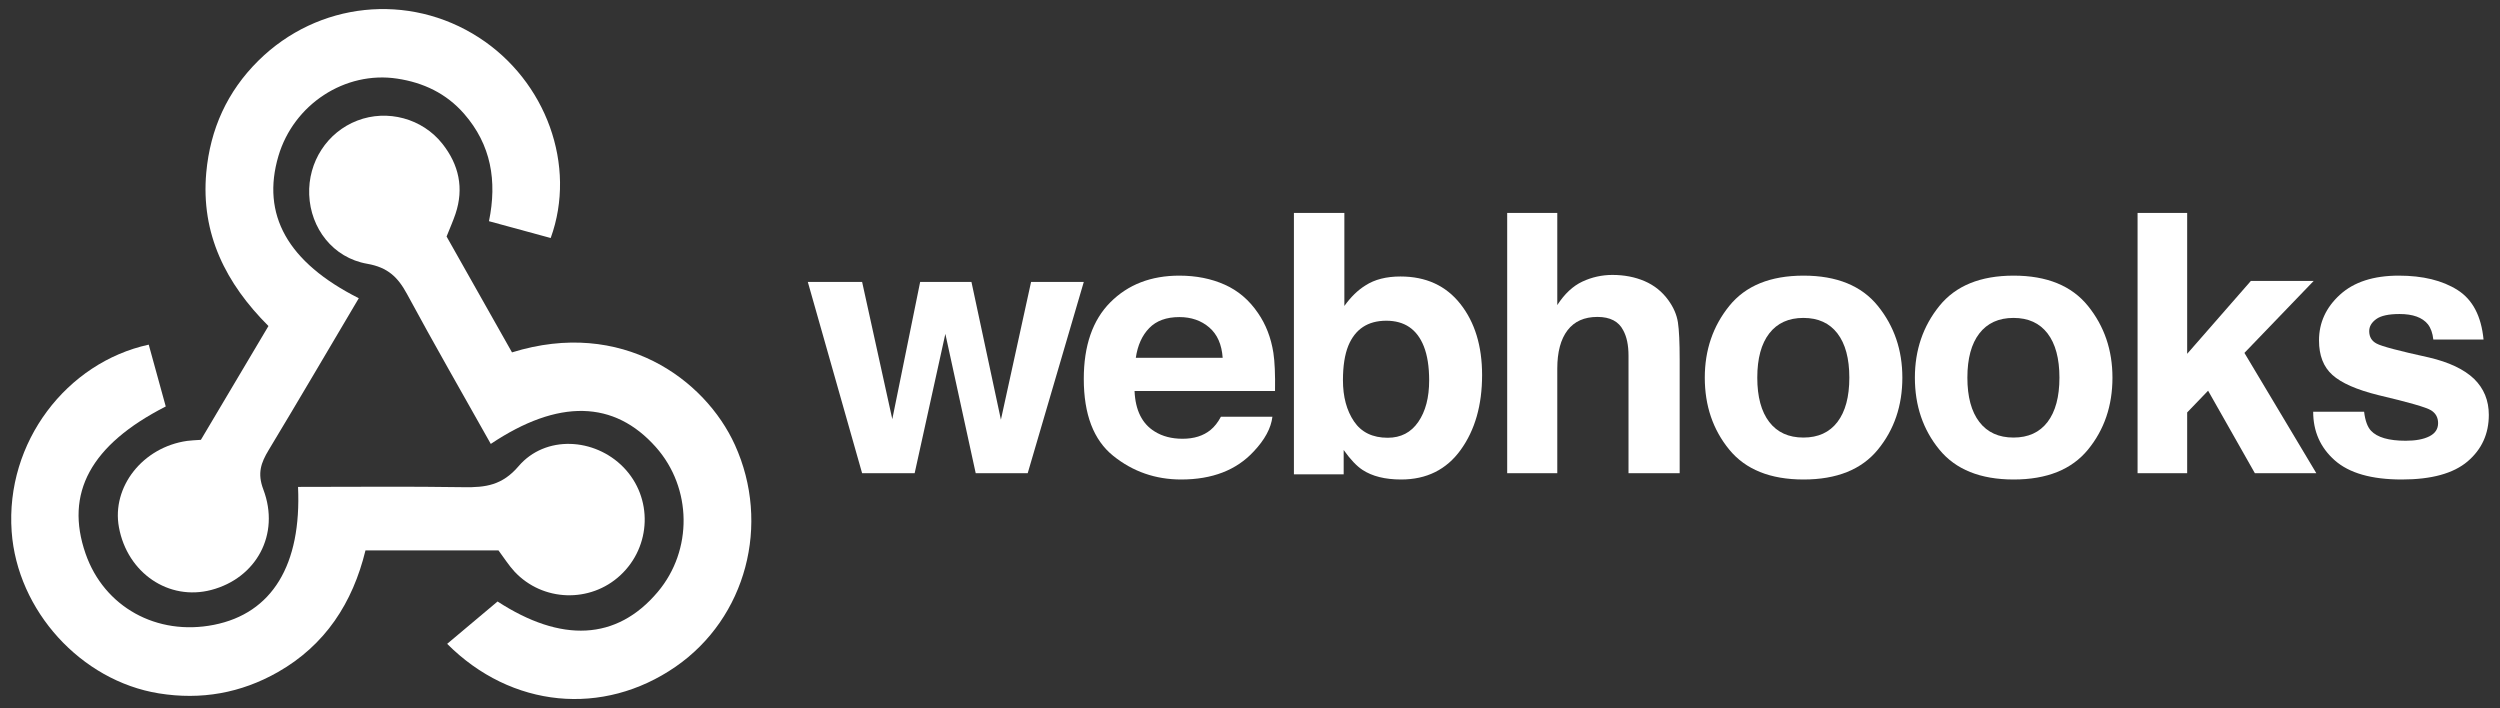
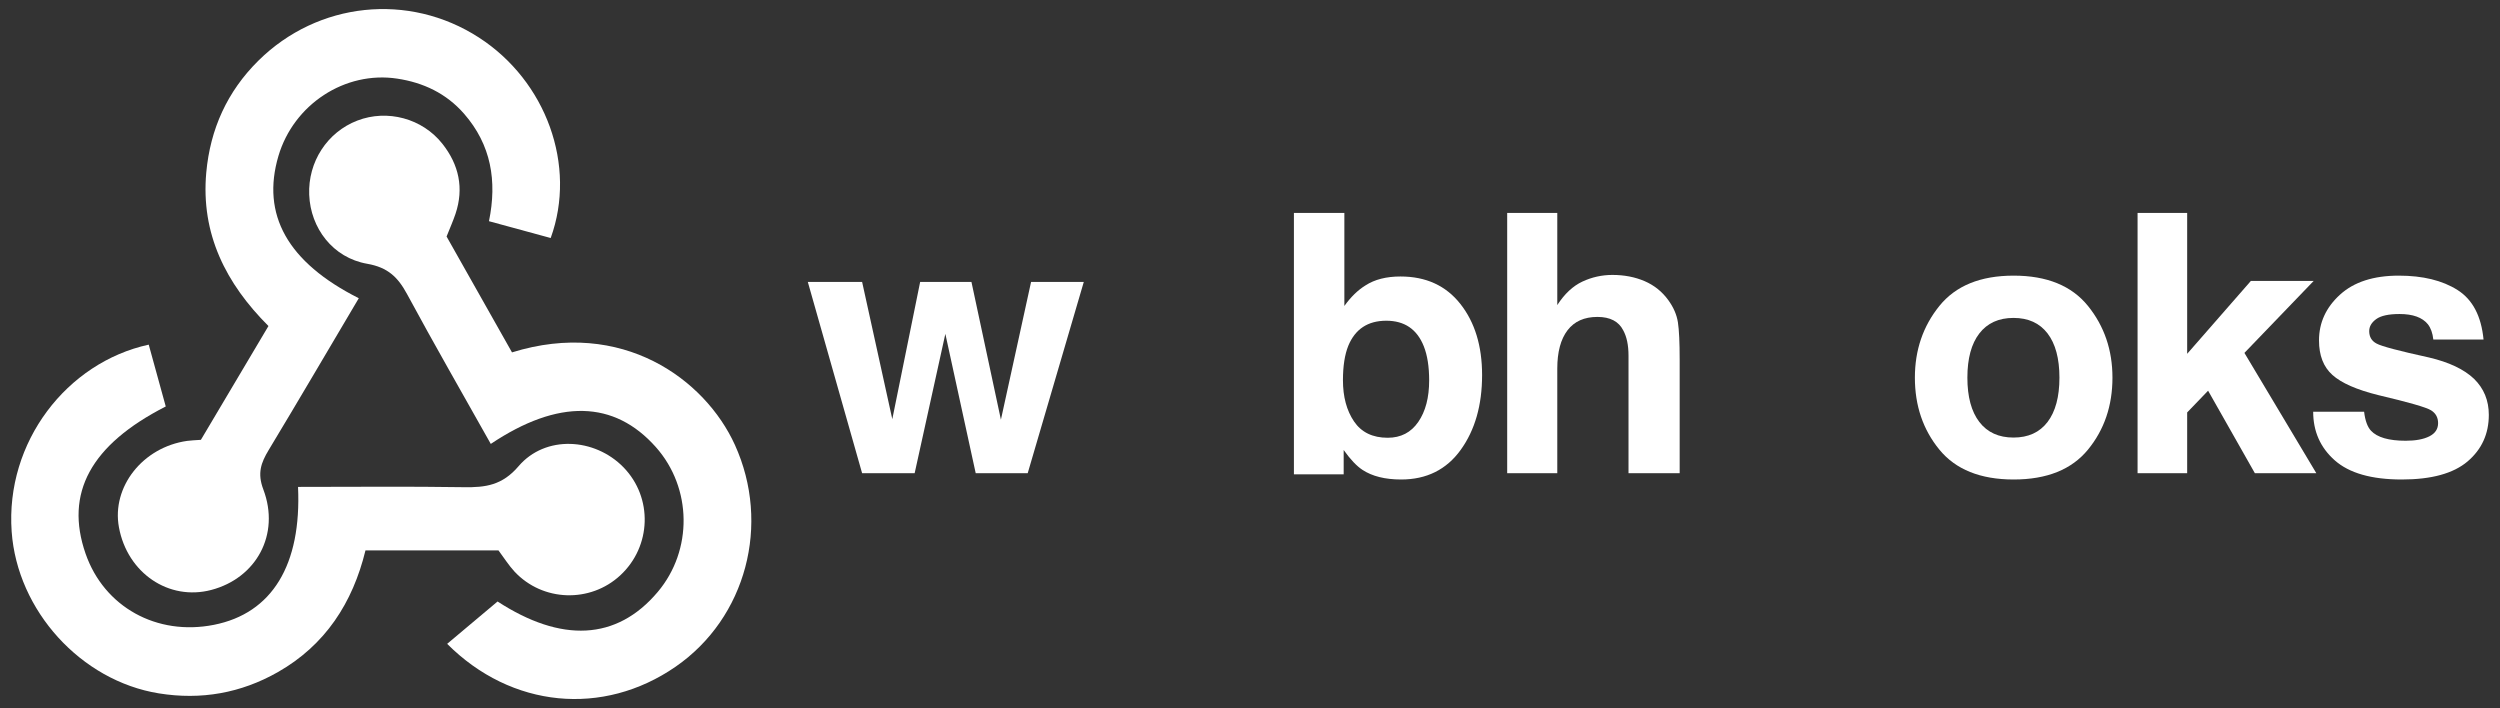
<svg xmlns="http://www.w3.org/2000/svg" width="173" height="49" viewBox="0 0 173 49" fill="none">
  <rect x="0" y="0" width="173" height="49" fill="#333333" stroke="none" />
  <path fill-rule="evenodd" clip-rule="evenodd" d="M24.828 20.637C22.704 24.223 20.67 27.696 18.593 31.142C18.06 32.027 17.796 32.748 18.223 33.872C19.399 36.979 17.739 40.003 14.621 40.824C11.68 41.598 8.814 39.656 8.231 36.492C7.714 33.692 9.877 30.947 12.949 30.51C13.207 30.473 13.47 30.468 13.902 30.436C15.408 27.899 16.951 25.301 18.577 22.561C15.637 19.625 13.887 16.191 14.274 11.937C14.548 8.93 15.725 6.332 17.876 4.202C21.997 0.123 28.283 -0.538 33.134 2.593C37.794 5.6 39.928 11.458 38.108 16.471C36.737 16.098 35.356 15.721 33.837 15.307C34.409 12.52 33.986 10.017 32.115 7.873C30.879 6.457 29.292 5.715 27.488 5.441C23.872 4.892 20.321 7.227 19.268 10.793C18.072 14.84 19.882 18.146 24.828 20.637Z" fill="white" />
  <path fill-rule="evenodd" clip-rule="evenodd" d="M30.903 16.367C32.401 19.021 33.922 21.715 35.43 24.385C43.05 22.017 48.795 26.253 50.856 30.788C53.346 36.266 51.644 42.755 46.755 46.134C41.736 49.604 35.39 49.011 30.943 44.554C32.077 43.602 33.215 42.645 34.432 41.623C38.824 44.479 42.665 44.345 45.516 40.962C47.948 38.077 47.895 33.774 45.393 30.949C42.505 27.689 38.638 27.59 33.962 30.719C32.023 27.264 30.049 23.836 28.171 20.356C27.538 19.183 26.839 18.503 25.412 18.254C23.028 17.839 21.489 15.784 21.397 13.481C21.306 11.203 22.642 9.145 24.731 8.343C26.799 7.548 29.227 8.189 30.619 9.956C31.756 11.399 32.117 13.023 31.519 14.803C31.352 15.299 31.137 15.779 30.903 16.367Z" fill="white" />
  <path fill-rule="evenodd" clip-rule="evenodd" d="M34.494 38.087C31.471 38.087 28.437 38.087 25.291 38.087C24.409 41.718 22.504 44.65 19.221 46.514C16.669 47.963 13.919 48.454 10.992 47.981C5.602 47.111 1.194 42.255 0.807 36.786C0.367 30.592 4.622 25.085 10.292 23.849C10.683 25.272 11.079 26.708 11.47 28.128C6.268 30.784 4.467 34.132 5.923 38.317C7.205 42.001 10.846 44.02 14.799 43.239C18.837 42.441 20.872 39.084 20.624 33.694C24.451 33.694 28.281 33.654 32.109 33.714C33.604 33.737 34.758 33.582 35.884 32.263C37.737 30.093 41.149 30.289 43.146 32.338C45.186 34.433 45.088 37.803 42.929 39.809C40.846 41.745 37.555 41.642 35.606 39.556C35.206 39.126 34.89 38.616 34.494 38.087Z" fill="white" />
  <path d="M63.675 19.508H67.224L69.263 29.042L71.351 19.508H74.999L71.117 32.746H67.519L65.418 23.103L63.294 32.746H59.658L55.9 19.508H59.658L61.747 29.005L63.675 19.508Z" fill="white" />
-   <path d="M84.748 19.698C85.679 20.113 86.448 20.769 87.055 21.665C87.601 22.455 87.955 23.372 88.118 24.415C88.212 25.026 88.25 25.906 88.232 27.055H78.511C78.567 28.389 79.032 29.325 79.908 29.862C80.44 30.195 81.082 30.362 81.832 30.362C82.627 30.362 83.272 30.159 83.77 29.752C84.041 29.532 84.28 29.228 84.488 28.837H88.051C87.957 29.626 87.526 30.427 86.757 31.24C85.561 32.534 83.888 33.181 81.736 33.181C79.96 33.181 78.392 32.635 77.035 31.544C75.677 30.453 74.998 28.678 74.998 26.219C74.998 23.915 75.611 22.148 76.837 20.918C78.062 19.689 79.653 19.074 81.61 19.074C82.77 19.074 83.817 19.282 84.748 19.698ZM79.528 22.702C79.034 23.208 78.724 23.895 78.598 24.761H84.609C84.546 23.837 84.237 23.137 83.68 22.659C83.124 22.181 82.434 21.942 81.61 21.942C80.715 21.942 80.02 22.195 79.528 22.702Z" fill="white" />
  <path d="M101.062 21.038C102.062 22.308 102.561 23.947 102.561 25.954C102.561 28.035 102.069 29.76 101.083 31.128C100.097 32.496 98.723 33.181 96.959 33.181C95.85 33.181 94.96 32.959 94.286 32.517C93.884 32.255 93.449 31.796 92.982 31.141V32.824H89.539V14.733H93.03V21.173C93.475 20.551 93.963 20.075 94.497 19.747C95.131 19.338 95.936 19.133 96.914 19.133C98.68 19.133 100.064 19.768 101.062 21.038ZM98.144 29.198C98.647 28.47 98.898 27.511 98.898 26.323C98.898 25.372 98.774 24.586 98.527 23.963C98.058 22.783 97.193 22.194 95.933 22.194C94.657 22.194 93.78 22.771 93.303 23.926C93.055 24.541 92.932 25.335 92.932 26.311C92.932 27.458 93.187 28.408 93.698 29.162C94.208 29.916 94.986 30.293 96.032 30.293C96.938 30.292 97.642 29.928 98.144 29.198Z" fill="white" />
  <path d="M113.805 19.454C114.47 19.741 115.018 20.178 115.446 20.768C115.809 21.267 116.031 21.781 116.112 22.308C116.193 22.836 116.233 23.697 116.233 24.891V32.746H112.693V24.608C112.693 23.887 112.571 23.306 112.33 22.864C112.016 22.242 111.42 21.931 110.542 21.931C109.632 21.931 108.942 22.24 108.471 22.858C108 23.476 107.764 24.358 107.764 25.504V32.746H104.297V14.733H107.764V21.11C108.266 20.334 108.845 19.792 109.503 19.485C110.161 19.178 110.854 19.025 111.581 19.025C112.397 19.025 113.138 19.168 113.805 19.454Z" fill="white" />
-   <path d="M129.949 31.113C128.82 32.492 127.106 33.181 124.807 33.181C122.507 33.181 120.794 32.492 119.664 31.113C118.535 29.734 117.971 28.075 117.971 26.133C117.971 24.225 118.535 22.572 119.664 21.172C120.793 19.774 122.507 19.074 124.807 19.074C127.106 19.074 128.82 19.774 129.949 21.172C131.079 22.572 131.643 24.225 131.643 26.133C131.643 28.075 131.079 29.734 129.949 31.113ZM127.151 29.201C127.699 28.482 127.974 27.459 127.974 26.134C127.974 24.809 127.699 23.788 127.151 23.073C126.602 22.358 125.817 22 124.795 22C123.772 22 122.985 22.358 122.432 23.073C121.88 23.788 121.604 24.808 121.604 26.134C121.604 27.459 121.88 28.482 122.432 29.201C122.985 29.92 123.772 30.279 124.795 30.279C125.817 30.279 126.602 29.92 127.151 29.201Z" fill="white" />
  <path d="M144.489 31.113C143.359 32.492 141.645 33.181 139.346 33.181C137.046 33.181 135.333 32.492 134.204 31.113C133.074 29.734 132.51 28.075 132.51 26.133C132.51 24.225 133.074 22.572 134.204 21.172C135.333 19.774 137.046 19.074 139.346 19.074C141.645 19.074 143.359 19.774 144.489 21.172C145.618 22.572 146.182 24.225 146.182 26.133C146.182 28.075 145.618 29.734 144.489 31.113ZM141.691 29.201C142.238 28.482 142.513 27.459 142.513 26.134C142.513 24.809 142.238 23.788 141.691 23.073C141.142 22.358 140.357 22 139.334 22C138.312 22 137.524 22.358 136.971 23.073C136.419 23.788 136.143 24.808 136.143 26.134C136.143 27.459 136.419 28.482 136.971 29.201C137.524 29.92 138.311 30.279 139.334 30.279C140.357 30.279 141.142 29.92 141.691 29.201Z" fill="white" />
  <path d="M147.92 14.733H151.352V24.484L155.759 19.442H160.105L155.314 24.421L160.29 32.746H156.037L152.8 27.036L151.352 28.541V32.746H147.92V14.733Z" fill="white" />
  <path d="M163.596 28.49C163.67 29.108 163.829 29.546 164.073 29.806C164.506 30.268 165.306 30.5 166.474 30.5C167.16 30.5 167.705 30.399 168.11 30.195C168.514 29.992 168.716 29.688 168.716 29.282C168.716 28.892 168.554 28.596 168.227 28.392C167.902 28.189 166.69 27.84 164.593 27.345C163.083 26.972 162.019 26.504 161.401 25.944C160.784 25.392 160.475 24.597 160.475 23.557C160.475 22.331 160.958 21.277 161.923 20.396C162.888 19.515 164.245 19.074 165.996 19.074C167.658 19.074 169.011 19.405 170.058 20.067C171.105 20.729 171.705 21.872 171.861 23.496H168.386C168.337 23.049 168.211 22.696 168.007 22.436C167.624 21.966 166.972 21.73 166.051 21.73C165.294 21.73 164.754 21.848 164.432 22.083C164.11 22.319 163.949 22.595 163.949 22.912C163.949 23.31 164.121 23.598 164.462 23.776C164.805 23.964 166.013 24.284 168.091 24.739C169.473 25.064 170.511 25.555 171.202 26.213C171.885 26.879 172.226 27.711 172.226 28.71C172.226 30.026 171.734 31.1 170.754 31.933C169.772 32.765 168.256 33.181 166.204 33.181C164.111 33.181 162.566 32.74 161.569 31.859C160.571 30.978 160.072 29.856 160.072 28.491L163.596 28.49Z" fill="white" />
</svg>